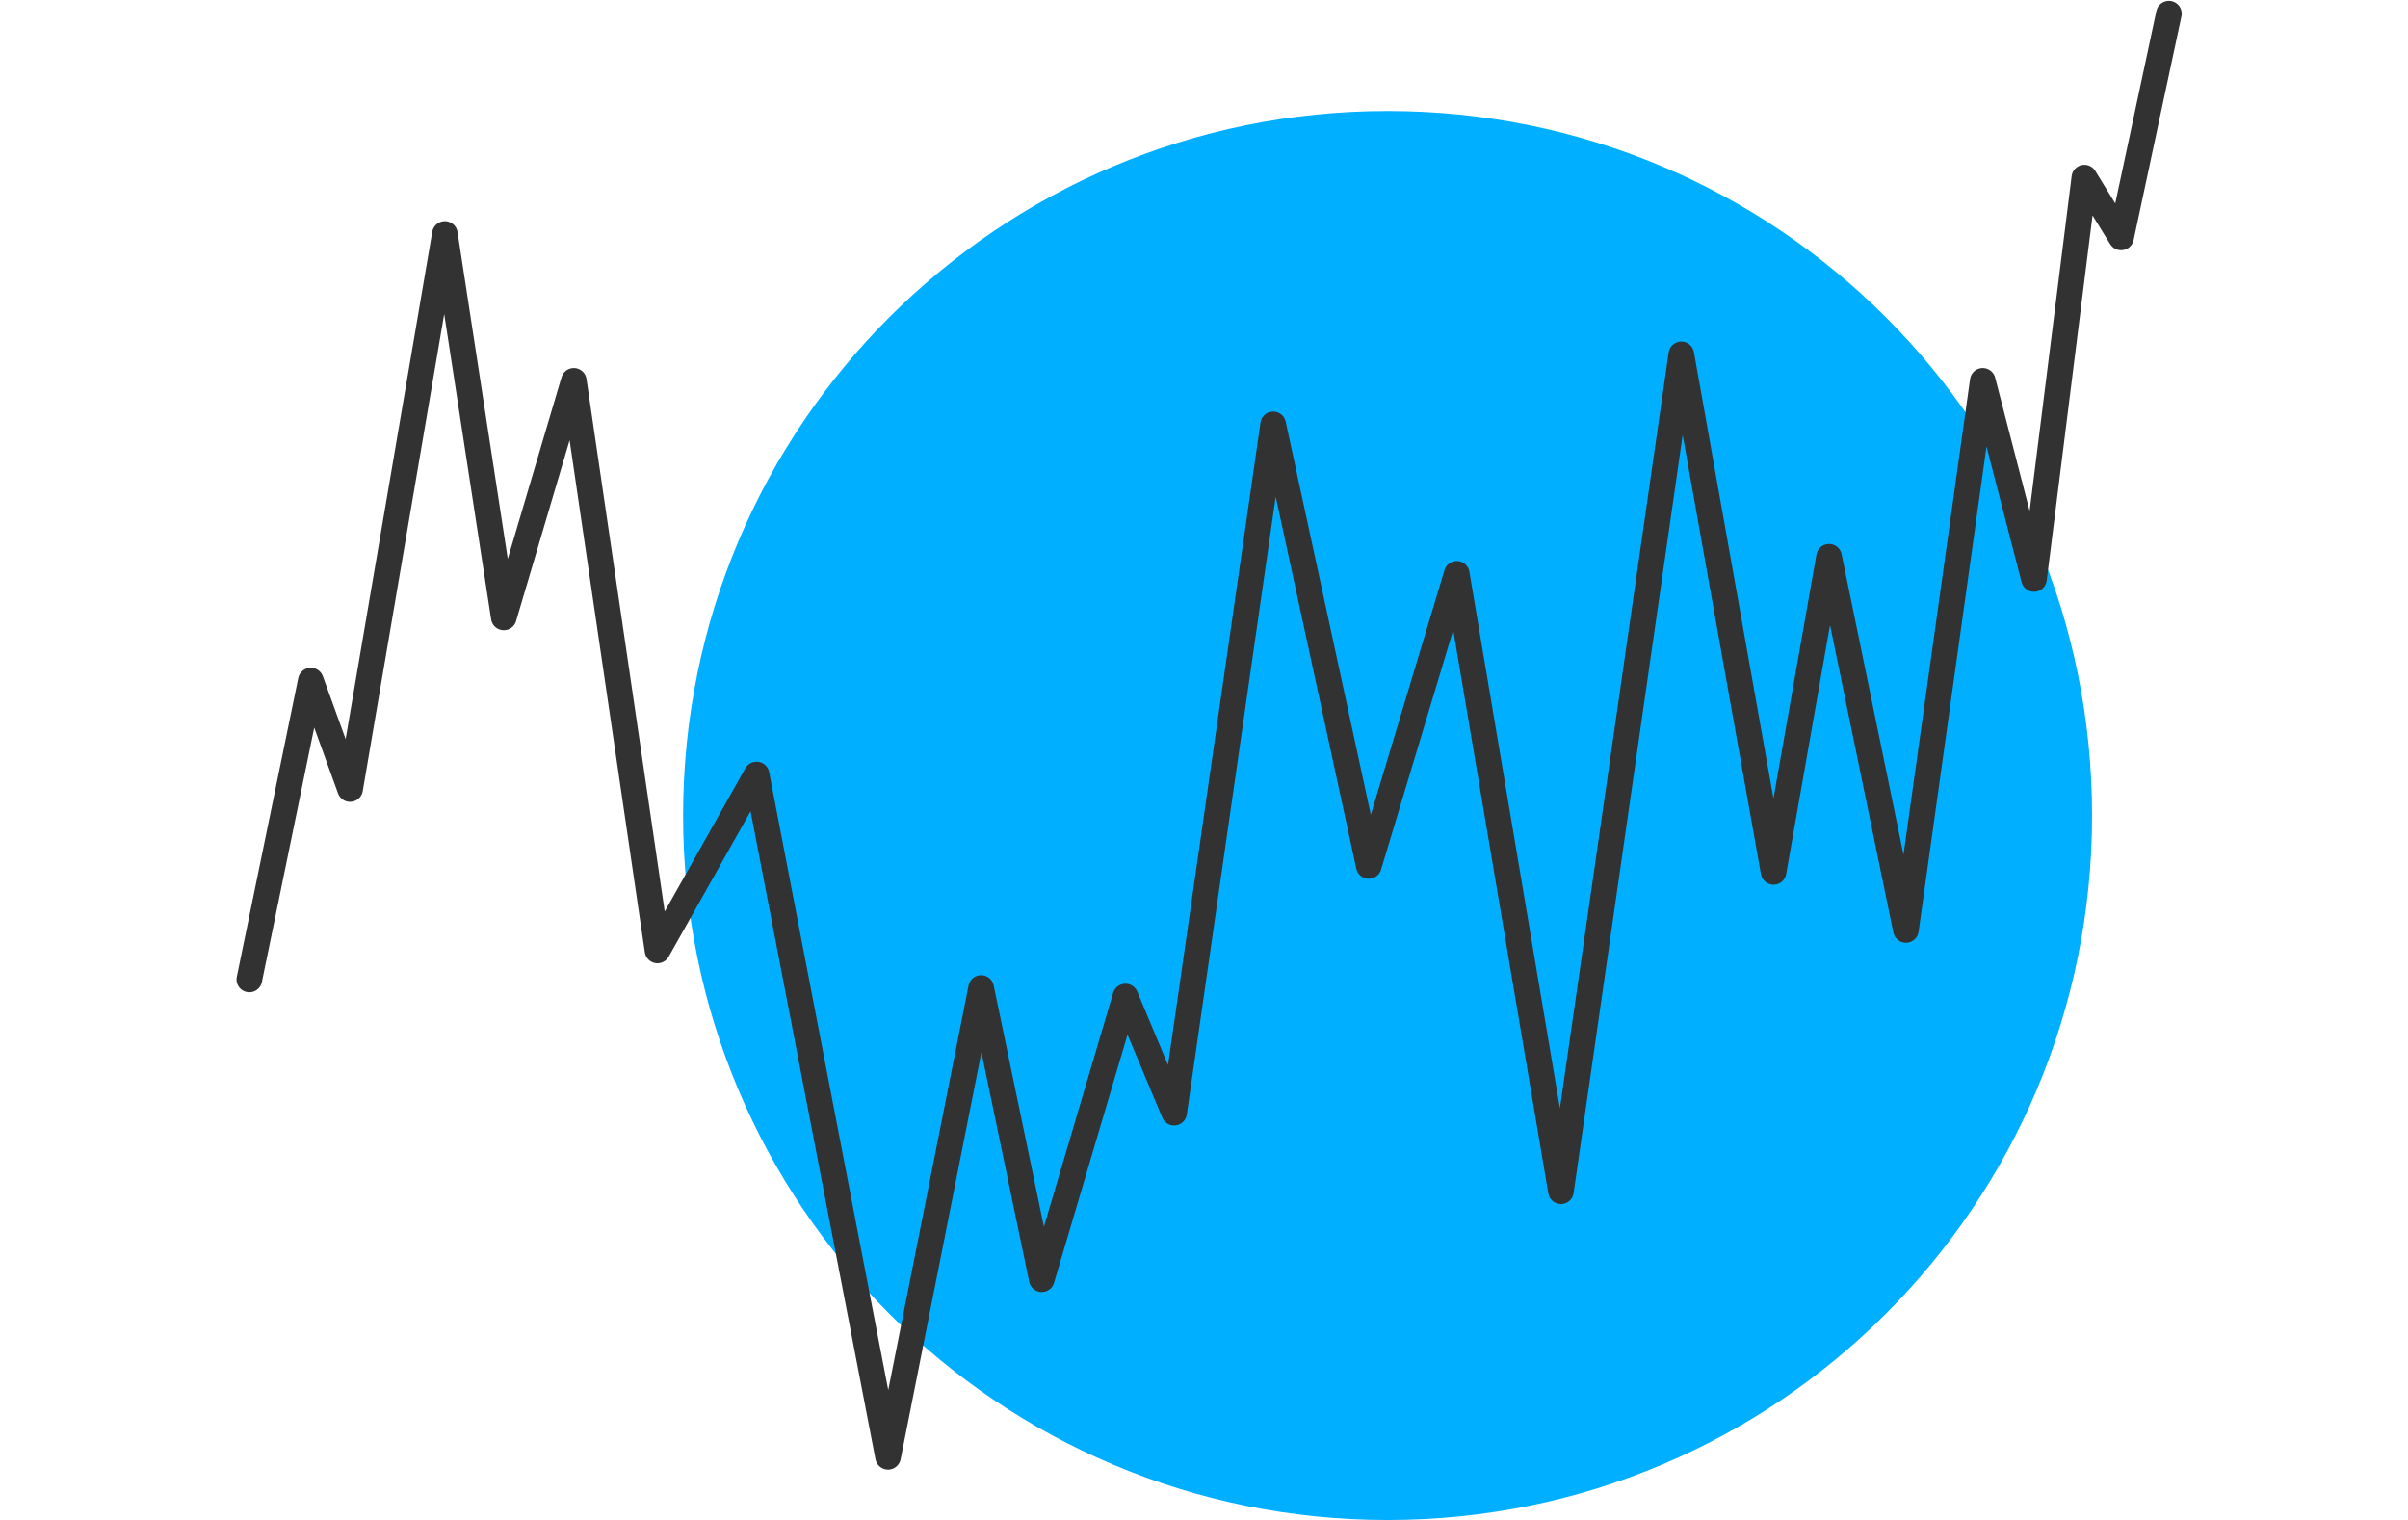
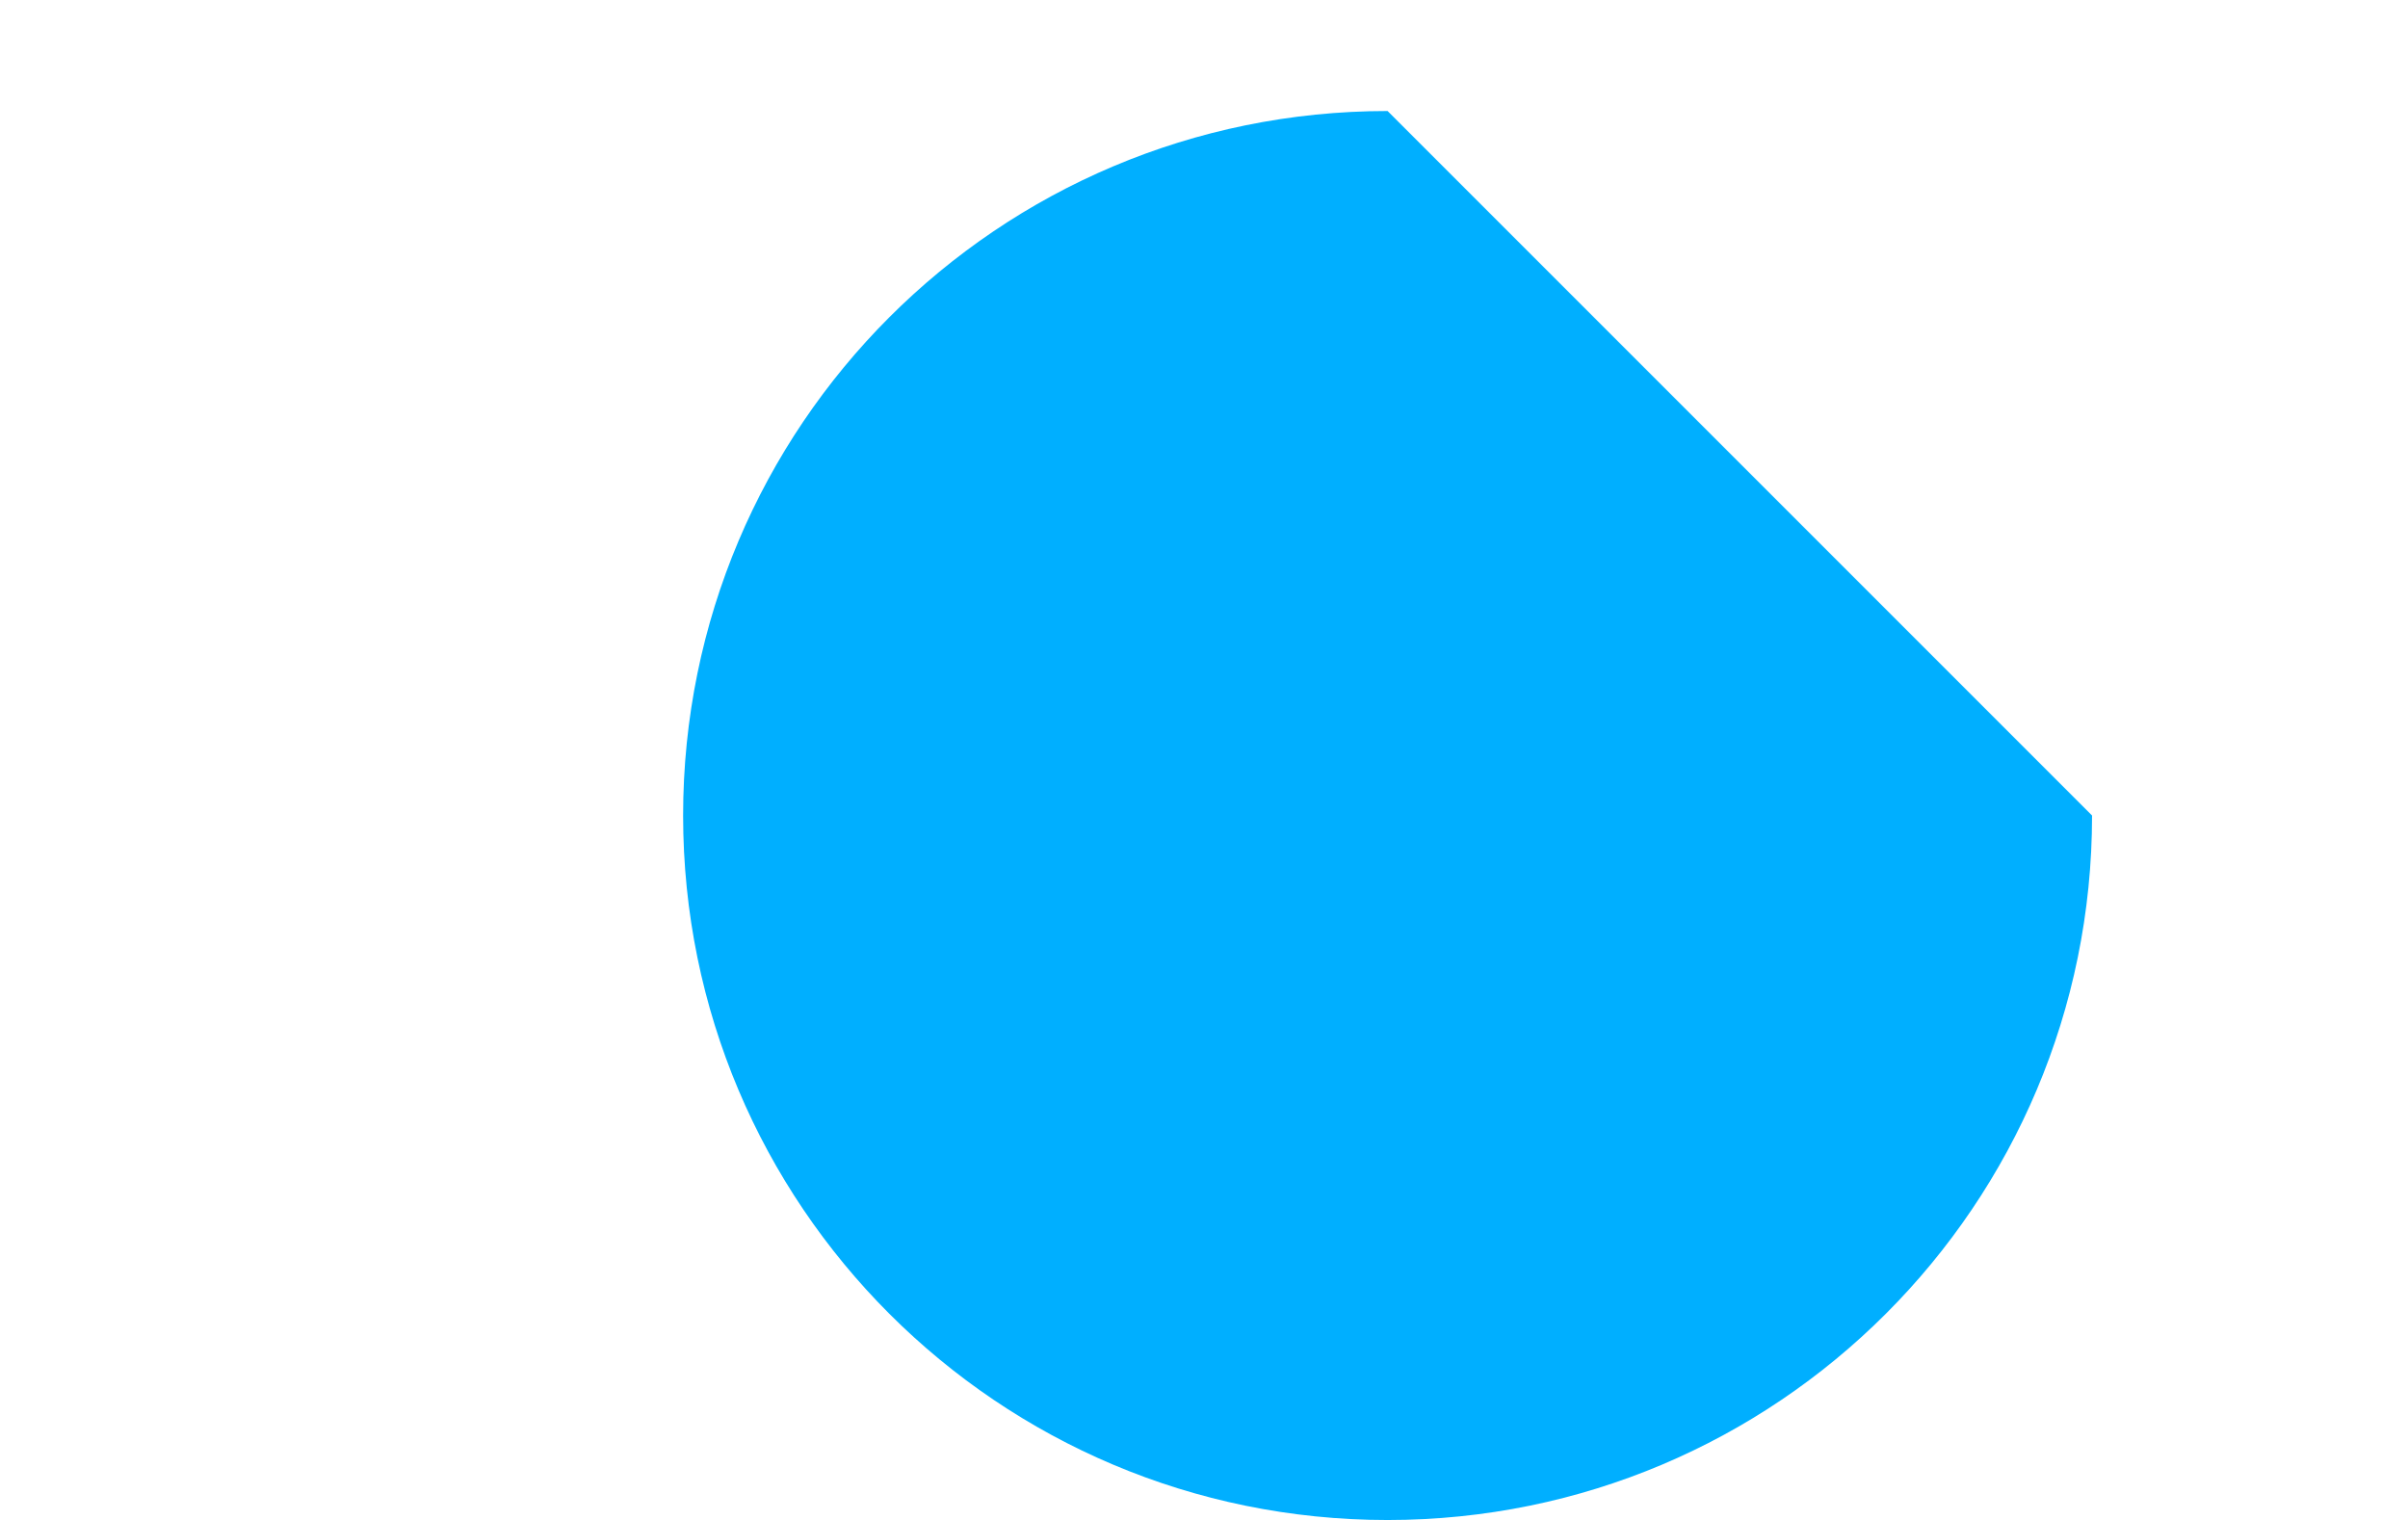
<svg xmlns="http://www.w3.org/2000/svg" version="1.1" id="Ebene_1" x="0px" y="0px" width="282px" height="178px" viewBox="0 0 282 178" style="enable-background:new 0 0 282 178;" xml:space="preserve">
  <style type="text/css">
	.st0{fill-rule:evenodd;clip-rule:evenodd;fill:#00AFFF;}
	.st1{fill:none;stroke:#323232;stroke-width:3;stroke-linecap:round;stroke-linejoin:round;}
</style>
  <g id="Gfx_x2F_piktogramme_x2F_energiebeschaffung_x2F_large">
    <g id="pikto-energiebeschaffung-2" transform="translate(29, 1)">
-       <path id="Fill-4" class="st0" d="M216,94.5c0,45.6-36.9,82.5-82.5,82.5S51,140.1,51,94.5S87.9,12,133.5,12S216,48.9,216,94.5" />
-       <polyline id="Stroke-6" class="st1" points="0.2,113.7 7.4,78.7 12,91.4 23.1,26.4 30,71.3 38.2,43.6 48,110.3 59.6,89.7     75,169.6 85.9,114.7 93,148.8 102.8,115.7 108.5,129.3 120.1,48.7 131.3,100.4 141.6,66.2 153.8,138.5 167.9,40.5 178.7,101.1     185.2,64.2 194.2,107.9 203.2,43.6 209.2,66.8 215.1,19.8 219.4,26.8 225,0.6   " />
+       <path id="Fill-4" class="st0" d="M216,94.5c0,45.6-36.9,82.5-82.5,82.5S51,140.1,51,94.5S87.9,12,133.5,12" />
    </g>
  </g>
</svg>